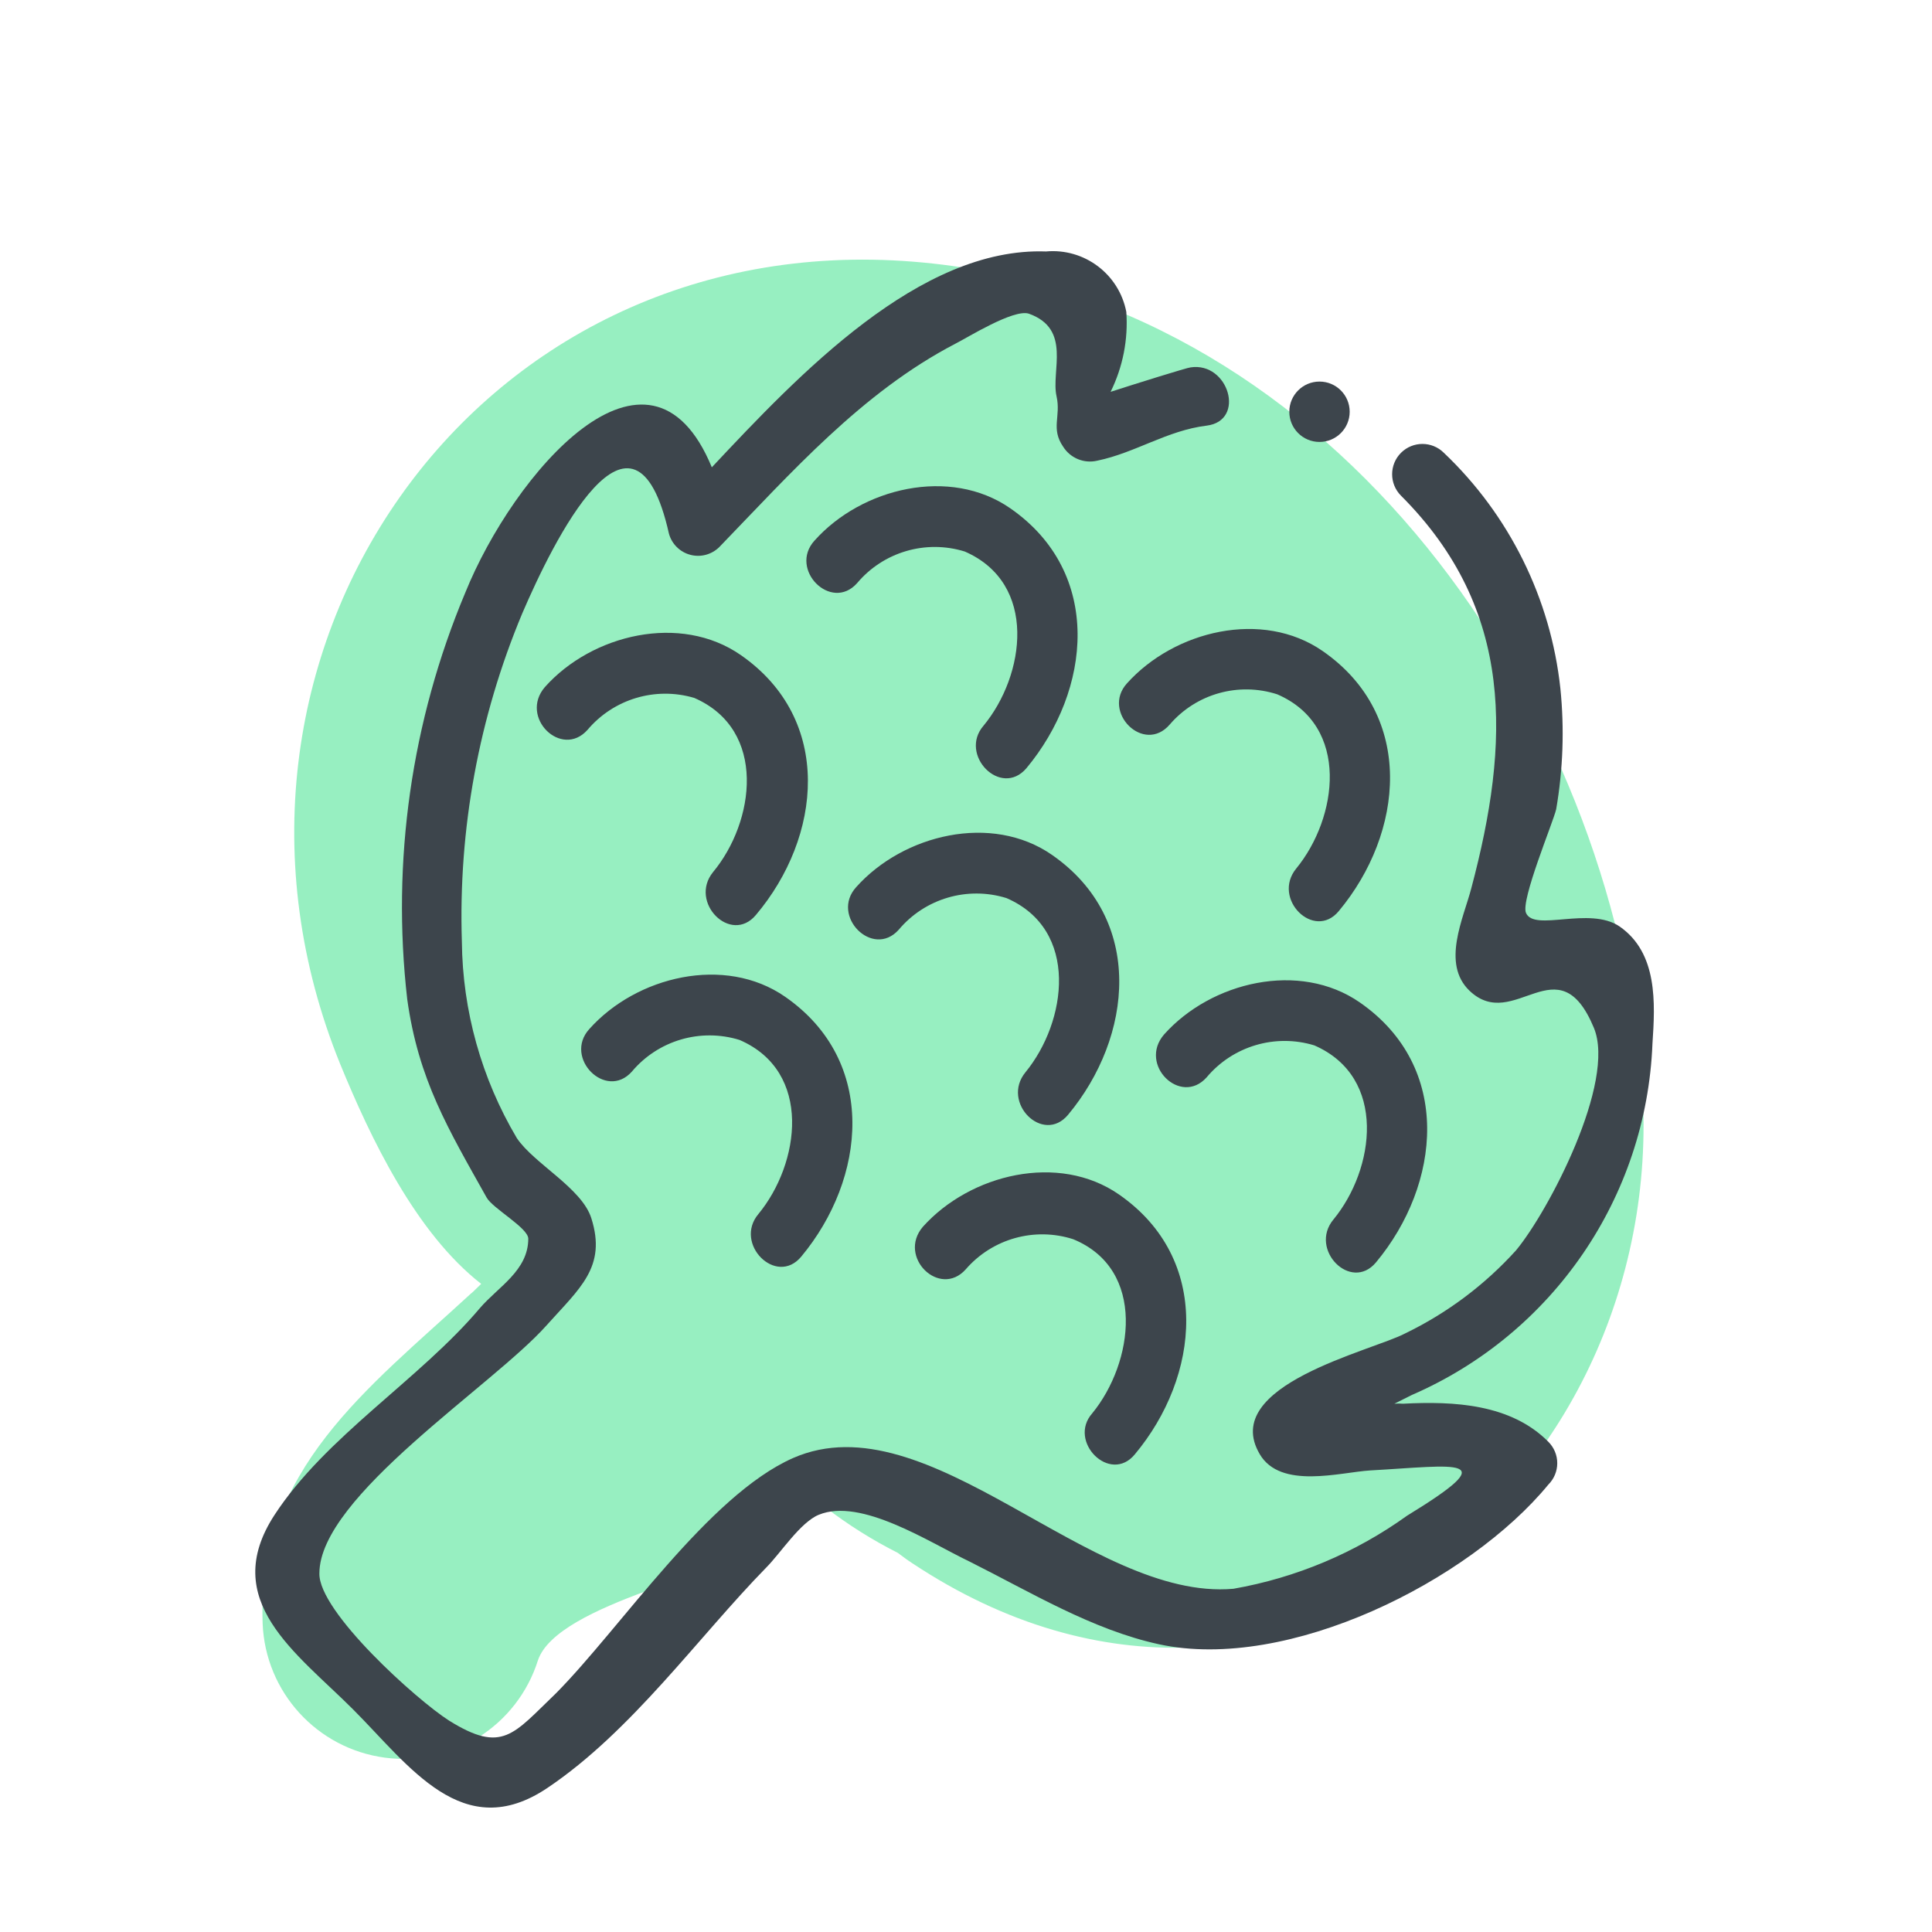
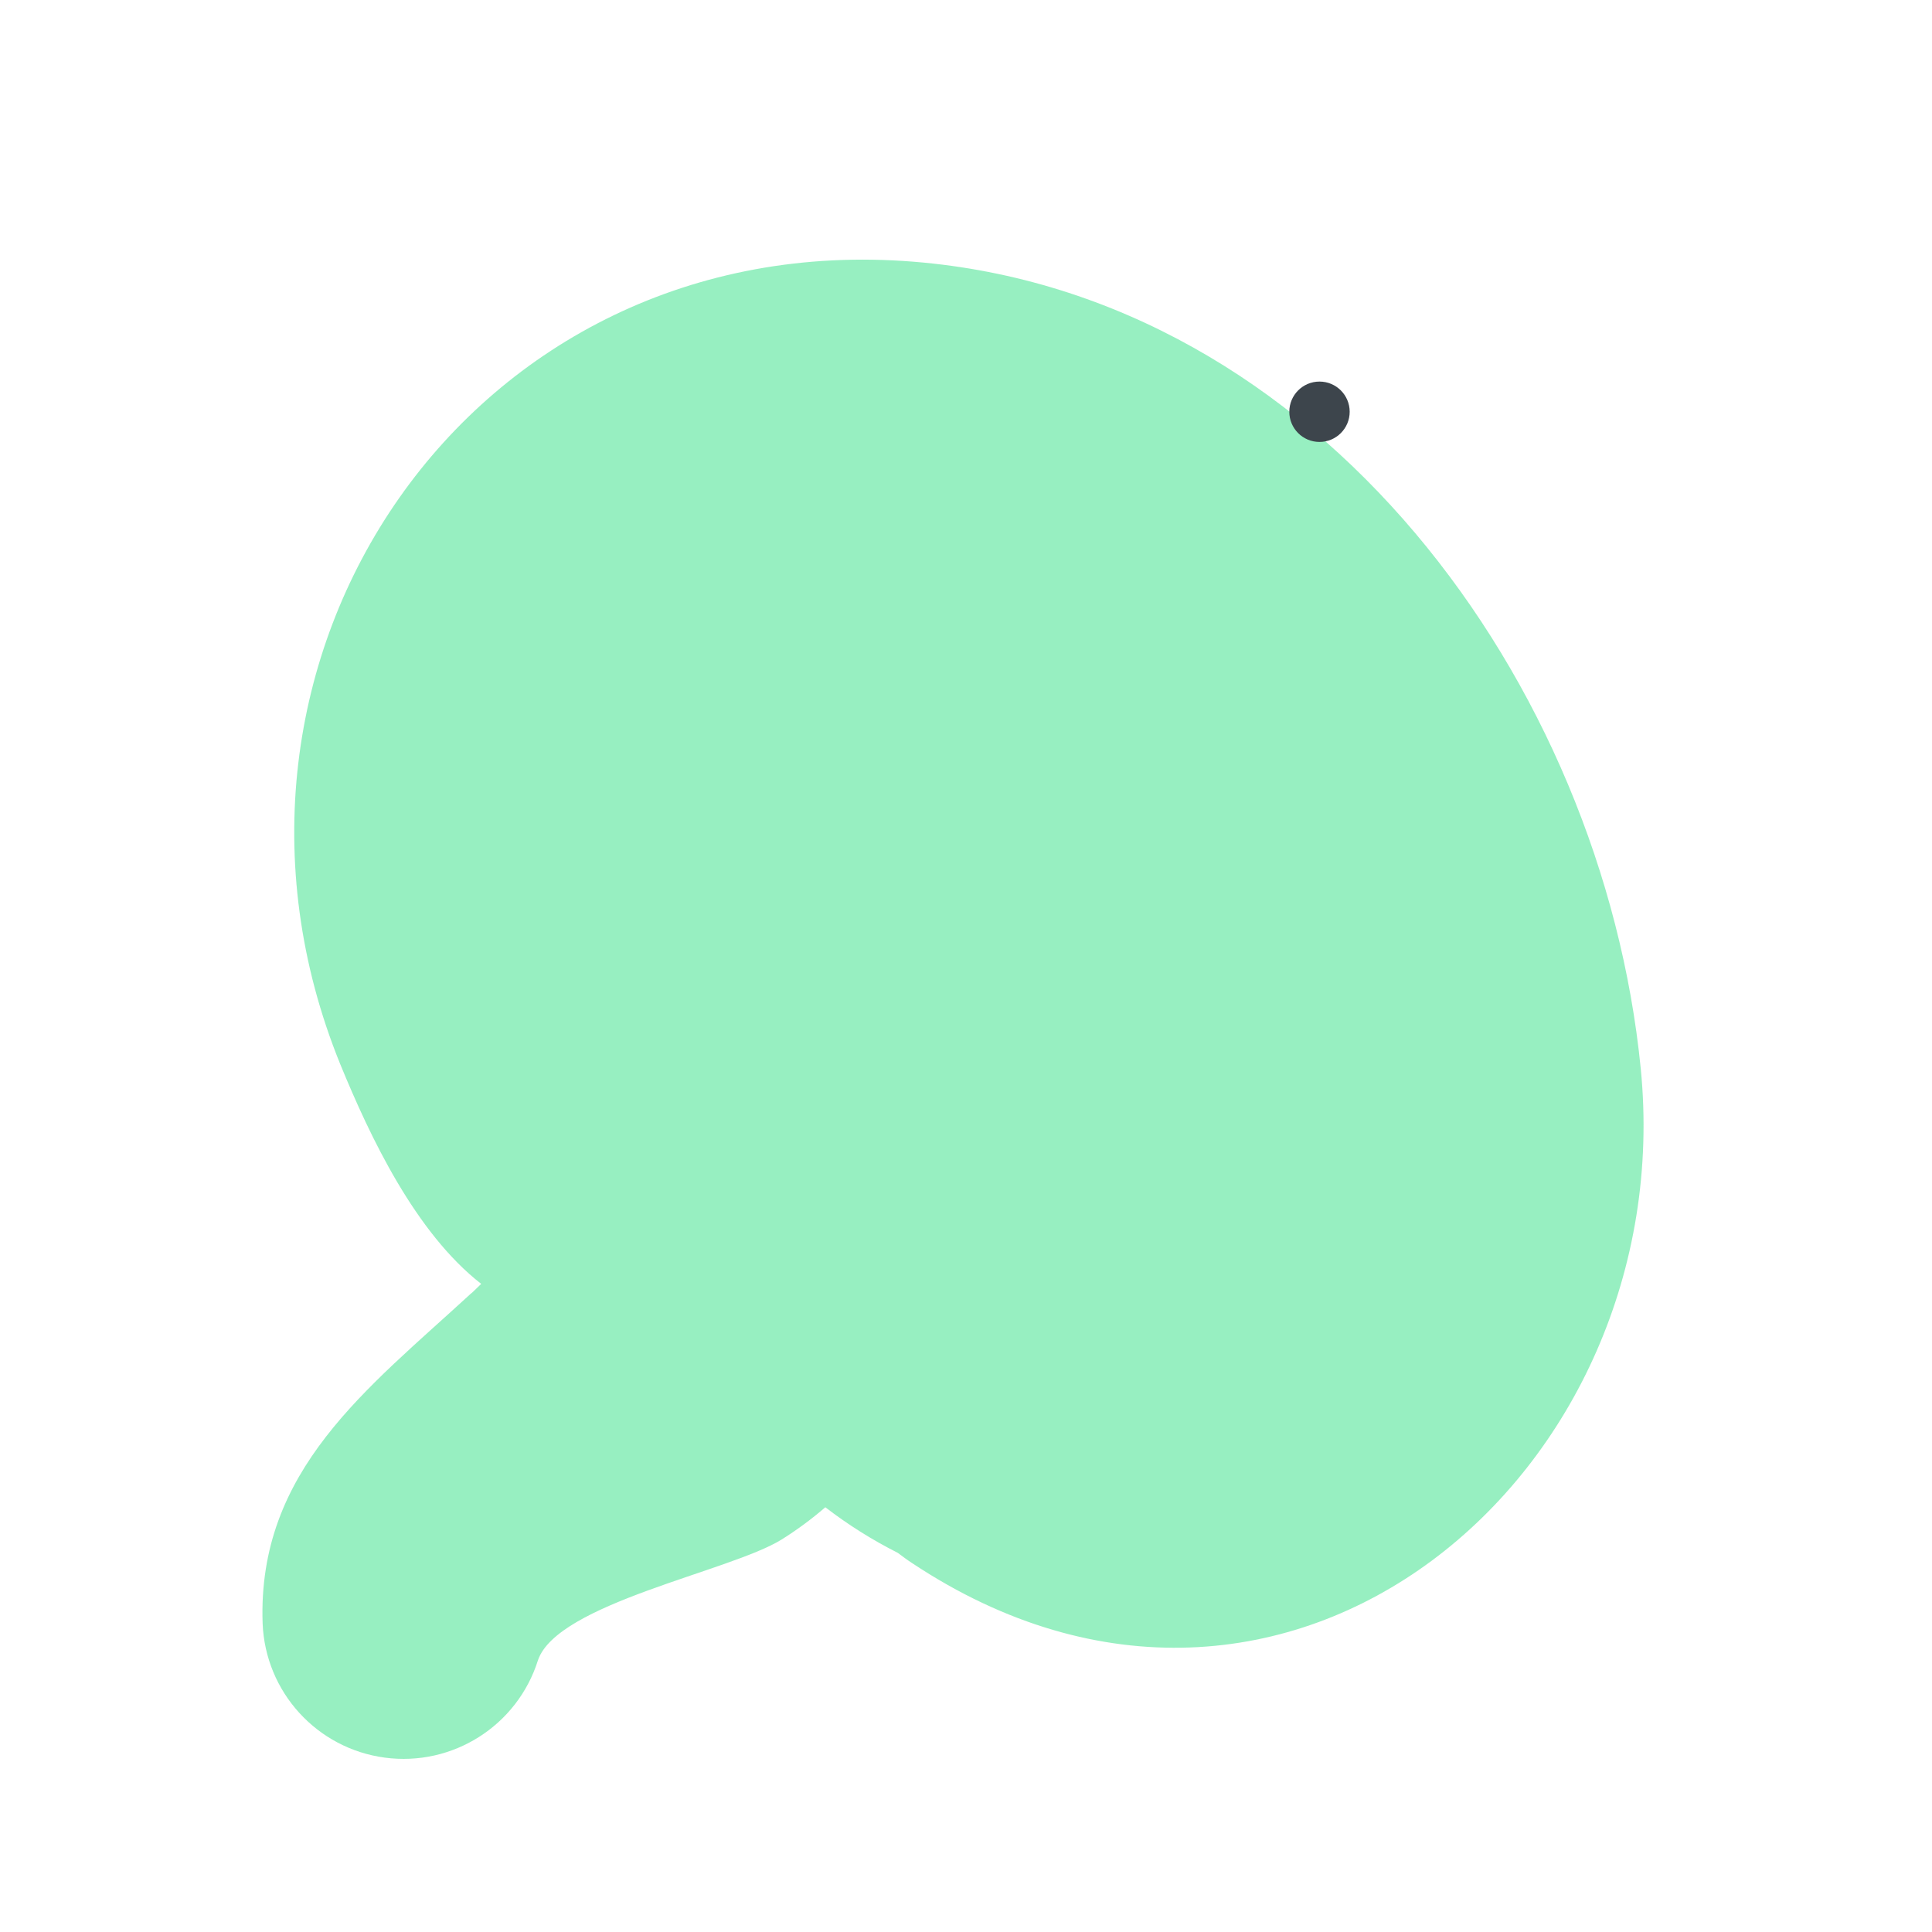
<svg xmlns="http://www.w3.org/2000/svg" width="64" height="64" viewBox="0 0 64 64" style="background:#fff">
  <g id="Artischocken" fill="none" fill-rule="evenodd" stroke="none" stroke-width="1">
-     <rect width="64" height="64" fill="#FFF" />
    <g transform="translate(2 4)">
      <rect id="Rectangle" width="60" height="60" x="0" y="0" />
      <path id="Path" fill="#31E085" fill-rule="nonzero" d="M52.35,31.38 C51.08,18.64 41.72,5.76 28.27,4.67 C13.57,3.48 3.84,17.88 9.27,31.25 C10.27,33.69 11.77,36.84 13.94,38.53 C13.77,38.69 13.65,38.82 13.59,38.86 C10.18,42 6.52,44.7 6.7,49.78 C6.79,52.048 8.497,53.923 10.747,54.224 C12.997,54.525 15.137,53.165 15.82,51 C16.46,49.11 22.18,48.06 23.89,47 C24.4,46.681 24.885,46.323 25.34,45.93 C26.091,46.508 26.894,47.013 27.74,47.44 C27.9,47.56 28.06,47.68 28.23,47.79 C40.62,56 53.69,44.79 52.35,31.38 Z" opacity=".5" />
-       <path id="Path" fill="#3D454C" fill-rule="nonzero" d="M32,21.45 C34.15,18.87 34.55,14.98 31.47,12.84 C29.47,11.45 26.54,12.16 24.98,13.91 C24.12,14.86 25.53,16.28 26.39,15.32 C27.26,14.283 28.667,13.869 29.96,14.27 C32.39,15.33 31.96,18.37 30.58,20.04 C29.75,21 31.15,22.44 32,21.45 Z" />
-       <path id="Path" fill="#3D454C" fill-rule="nonzero" d="M52.74,30.57 C52.83,29.23 52.92,27.57 51.65,26.69 C50.65,26.01 48.82,26.88 48.55,26.24 C48.37,25.82 49.45,23.24 49.55,22.81 C49.778,21.489 49.825,20.144 49.69,18.81 C49.37,15.831 48.002,13.063 45.83,11 C45.438,10.608 44.802,10.608 44.41,11 C44.018,11.392 44.018,12.028 44.41,12.42 C48.19,16.2 48.02,20.61 46.74,25.42 C46.48,26.42 45.74,27.92 46.68,28.82 C48.16,30.23 49.62,27.21 50.8,30.05 C51.54,31.84 49.3,36.12 48.22,37.42 C47.185,38.564 45.939,39.498 44.55,40.17 C43.46,40.75 38.38,41.88 39.73,44.17 C40.42,45.35 42.4,44.77 43.39,44.71 C46.27,44.55 47.88,44.21 44.61,46.21 C42.9,47.439 40.934,48.266 38.86,48.63 C34.1,49.05 28.76,42.33 24.27,44.3 C21.46,45.54 18.56,49.93 16.42,52.09 C15,53.45 14.65,54.1 12.88,53 C11.81,52.32 8.55,49.39 8.58,48.12 C8.58,45.57 14.33,41.9 16.1,39.91 C17.21,38.67 18.1,37.97 17.59,36.36 C17.28,35.36 15.69,34.55 15.12,33.7 C13.95,31.728 13.322,29.483 13.3,27.19 C13.18,23.465 13.862,19.758 15.3,16.32 C16.3,13.99 18.99,8.47 20.16,13.68 C20.255,14.022 20.525,14.289 20.869,14.379 C21.212,14.47 21.578,14.371 21.83,14.12 C24.21,11.66 26.55,9 29.64,7.39 C30.04,7.19 31.57,6.23 32.08,6.39 C33.51,6.9 32.81,8.29 33,9.13 C33.15,9.8 32.8,10.19 33.22,10.8 C33.46,11.179 33.914,11.364 34.35,11.26 C35.61,11 36.66,10.26 37.97,10.1 C39.28,9.94 38.7,7.98 37.44,8.17 C37.35,8.17 35.53,8.74 34.79,8.98 C35.196,8.159 35.376,7.244 35.31,6.33 C35.069,5.079 33.919,4.214 32.65,4.33 C28.46,4.18 24.47,8.4 21.58,11.48 C19.49,6.42 15,11.7 13.41,15.64 C11.627,19.888 10.966,24.523 11.49,29.1 C11.86,31.77 12.85,33.4 14.12,35.67 C14.32,36.03 15.49,36.67 15.5,37.03 C15.5,38.09 14.5,38.63 13.9,39.33 C11.9,41.7 8.79,43.58 7.09,46.19 C5.25,49.02 7.82,50.75 9.69,52.62 C11.56,54.49 13.33,57.11 16.13,55.23 C18.93,53.35 21.13,50.23 23.38,47.93 C23.85,47.46 24.51,46.43 25.12,46.18 C26.52,45.6 28.78,47.09 30.12,47.73 C32.12,48.73 34.18,49.99 36.4,50.47 C40.68,51.39 46.67,48.37 49.29,45.18 C49.479,44.992 49.586,44.737 49.586,44.47 C49.586,44.203 49.479,43.948 49.29,43.76 C48.05,42.51 46.17,42.41 44.48,42.5 C44.383,42.492 44.287,42.492 44.19,42.5 L44.77,42.21 C49.441,40.182 52.539,35.659 52.74,30.57 Z" />
-       <path id="Path" fill="#3D454C" fill-rule="nonzero" d="M36.75 20C37.627 18.98 39.03 18.586 40.31 19 42.74 20.05 42.31 23.1 40.94 24.77 40.12 25.77 41.53 27.17 42.35 26.18 44.5 23.6 44.9 19.71 41.82 17.57 39.82 16.18 36.9 16.89 35.33 18.64 34.48 19.58 35.89 21 36.75 20zM43.58 37.82C45.73 35.24 46.13 31.35 43.05 29.21 41.05 27.82 38.12 28.52 36.56 30.27 35.7 31.27 37.11 32.65 37.97 31.69 38.839 30.652 40.245 30.234 41.54 30.63 43.97 31.69 43.54 34.74 42.17 36.4 41.35 37.39 42.75 38.81 43.58 37.82zM27.77 26.8C28.64 25.763 30.047 25.349 31.34 25.75 33.77 26.8 33.34 29.85 31.97 31.52 31.15 32.52 32.55 33.92 33.38 32.93 35.53 30.35 35.93 26.46 32.85 24.32 30.85 22.93 27.92 23.64 26.36 25.39 25.5 26.34 26.91 27.76 27.77 26.8zM22.54 17.7C20.54 16.31 17.61 17.01 16.05 18.76 15.19 19.76 16.6 21.14 17.46 20.18 18.324 19.154 19.714 18.737 21 19.12 23.43 20.18 23 23.23 21.62 24.89 20.81 25.89 22.21 27.3 23.04 26.31 25.22 23.73 25.62 19.84 22.54 17.7zM24.54 37.63C26.69 35.05 27.09 31.16 24.01 29.02 22.01 27.63 19.08 28.34 17.52 30.09 16.66 31.04 18.07 32.46 18.93 31.5 19.8 30.463 21.207 30.049 22.5 30.45 24.93 31.5 24.5 34.55 23.12 36.22 22.3 37.2 23.71 38.62 24.54 37.63zM35.59 44.18C37.75 41.6 38.15 37.71 35.07 35.57 33.07 34.18 30.14 34.89 28.57 36.64 27.72 37.64 29.13 39.01 29.99 38.05 30.869 37.033 32.27 36.639 33.55 37.05 35.99 38.05 35.55 41.15 34.18 42.82 33.36 43.75 34.77 45.17 35.59 44.18z" />
      <circle id="Oval" cx="41.71" cy="9.64" r="1" fill="#3D454C" fill-rule="nonzero" />
    </g>
  </g>
</svg>